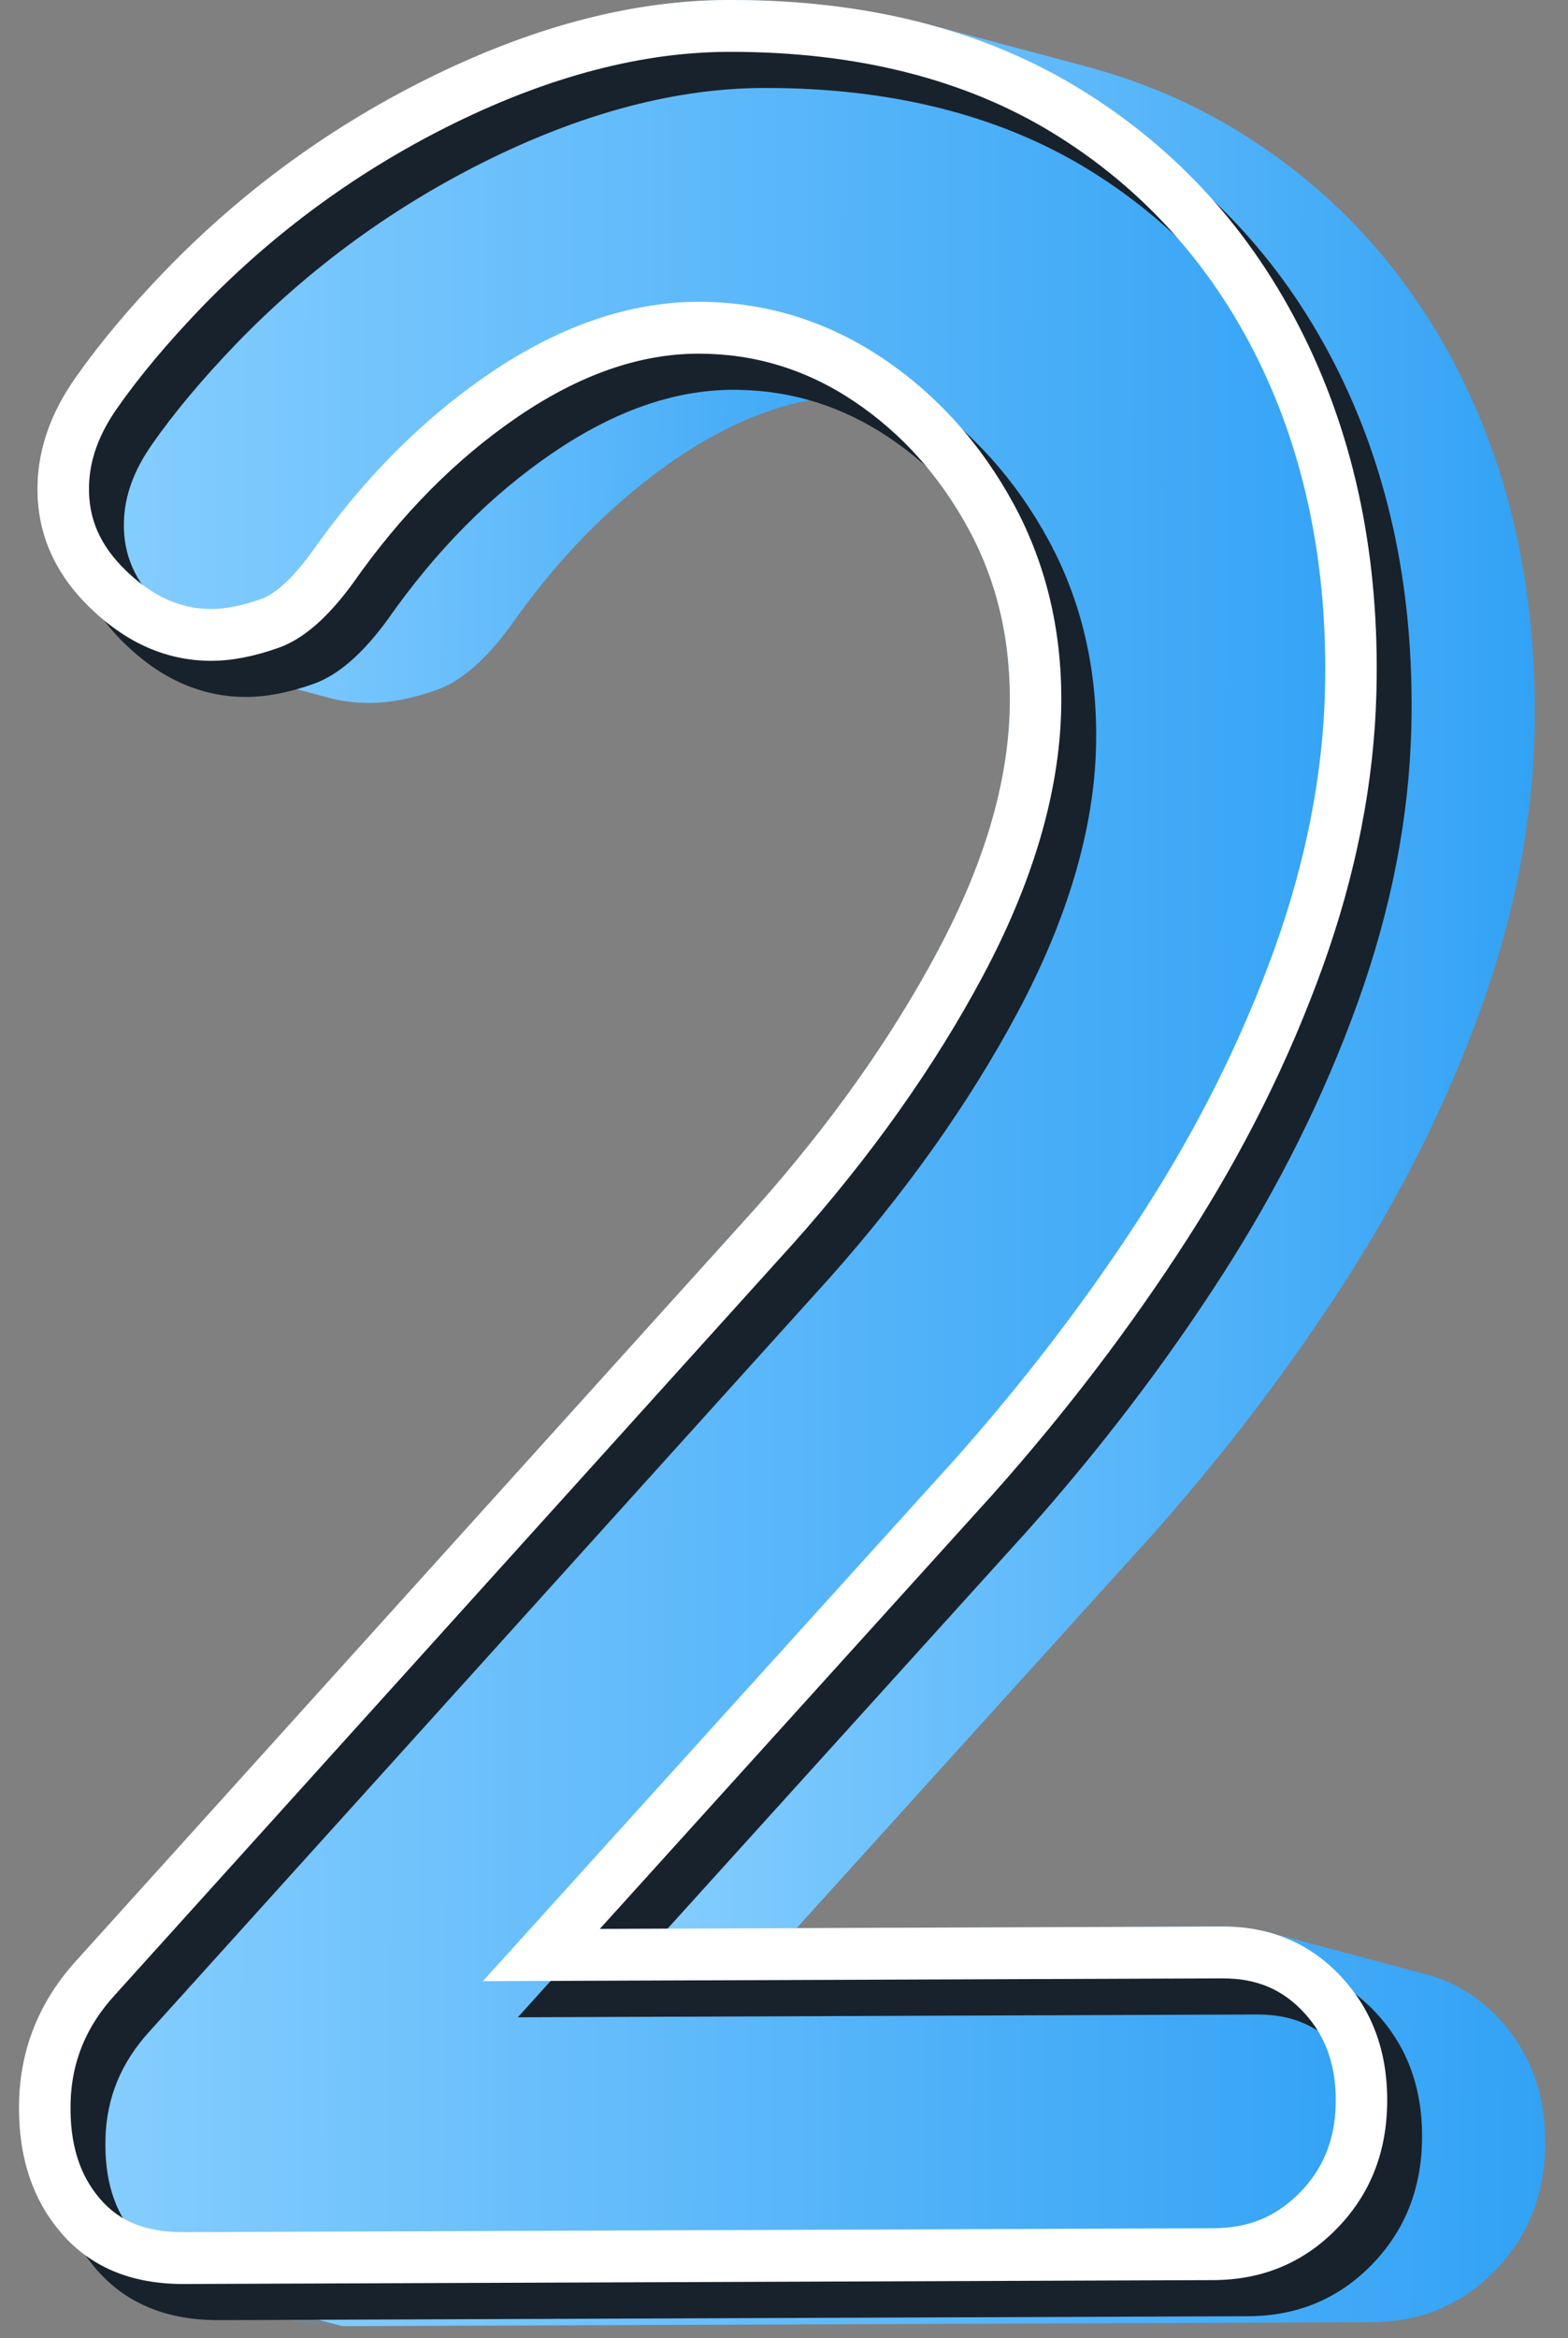
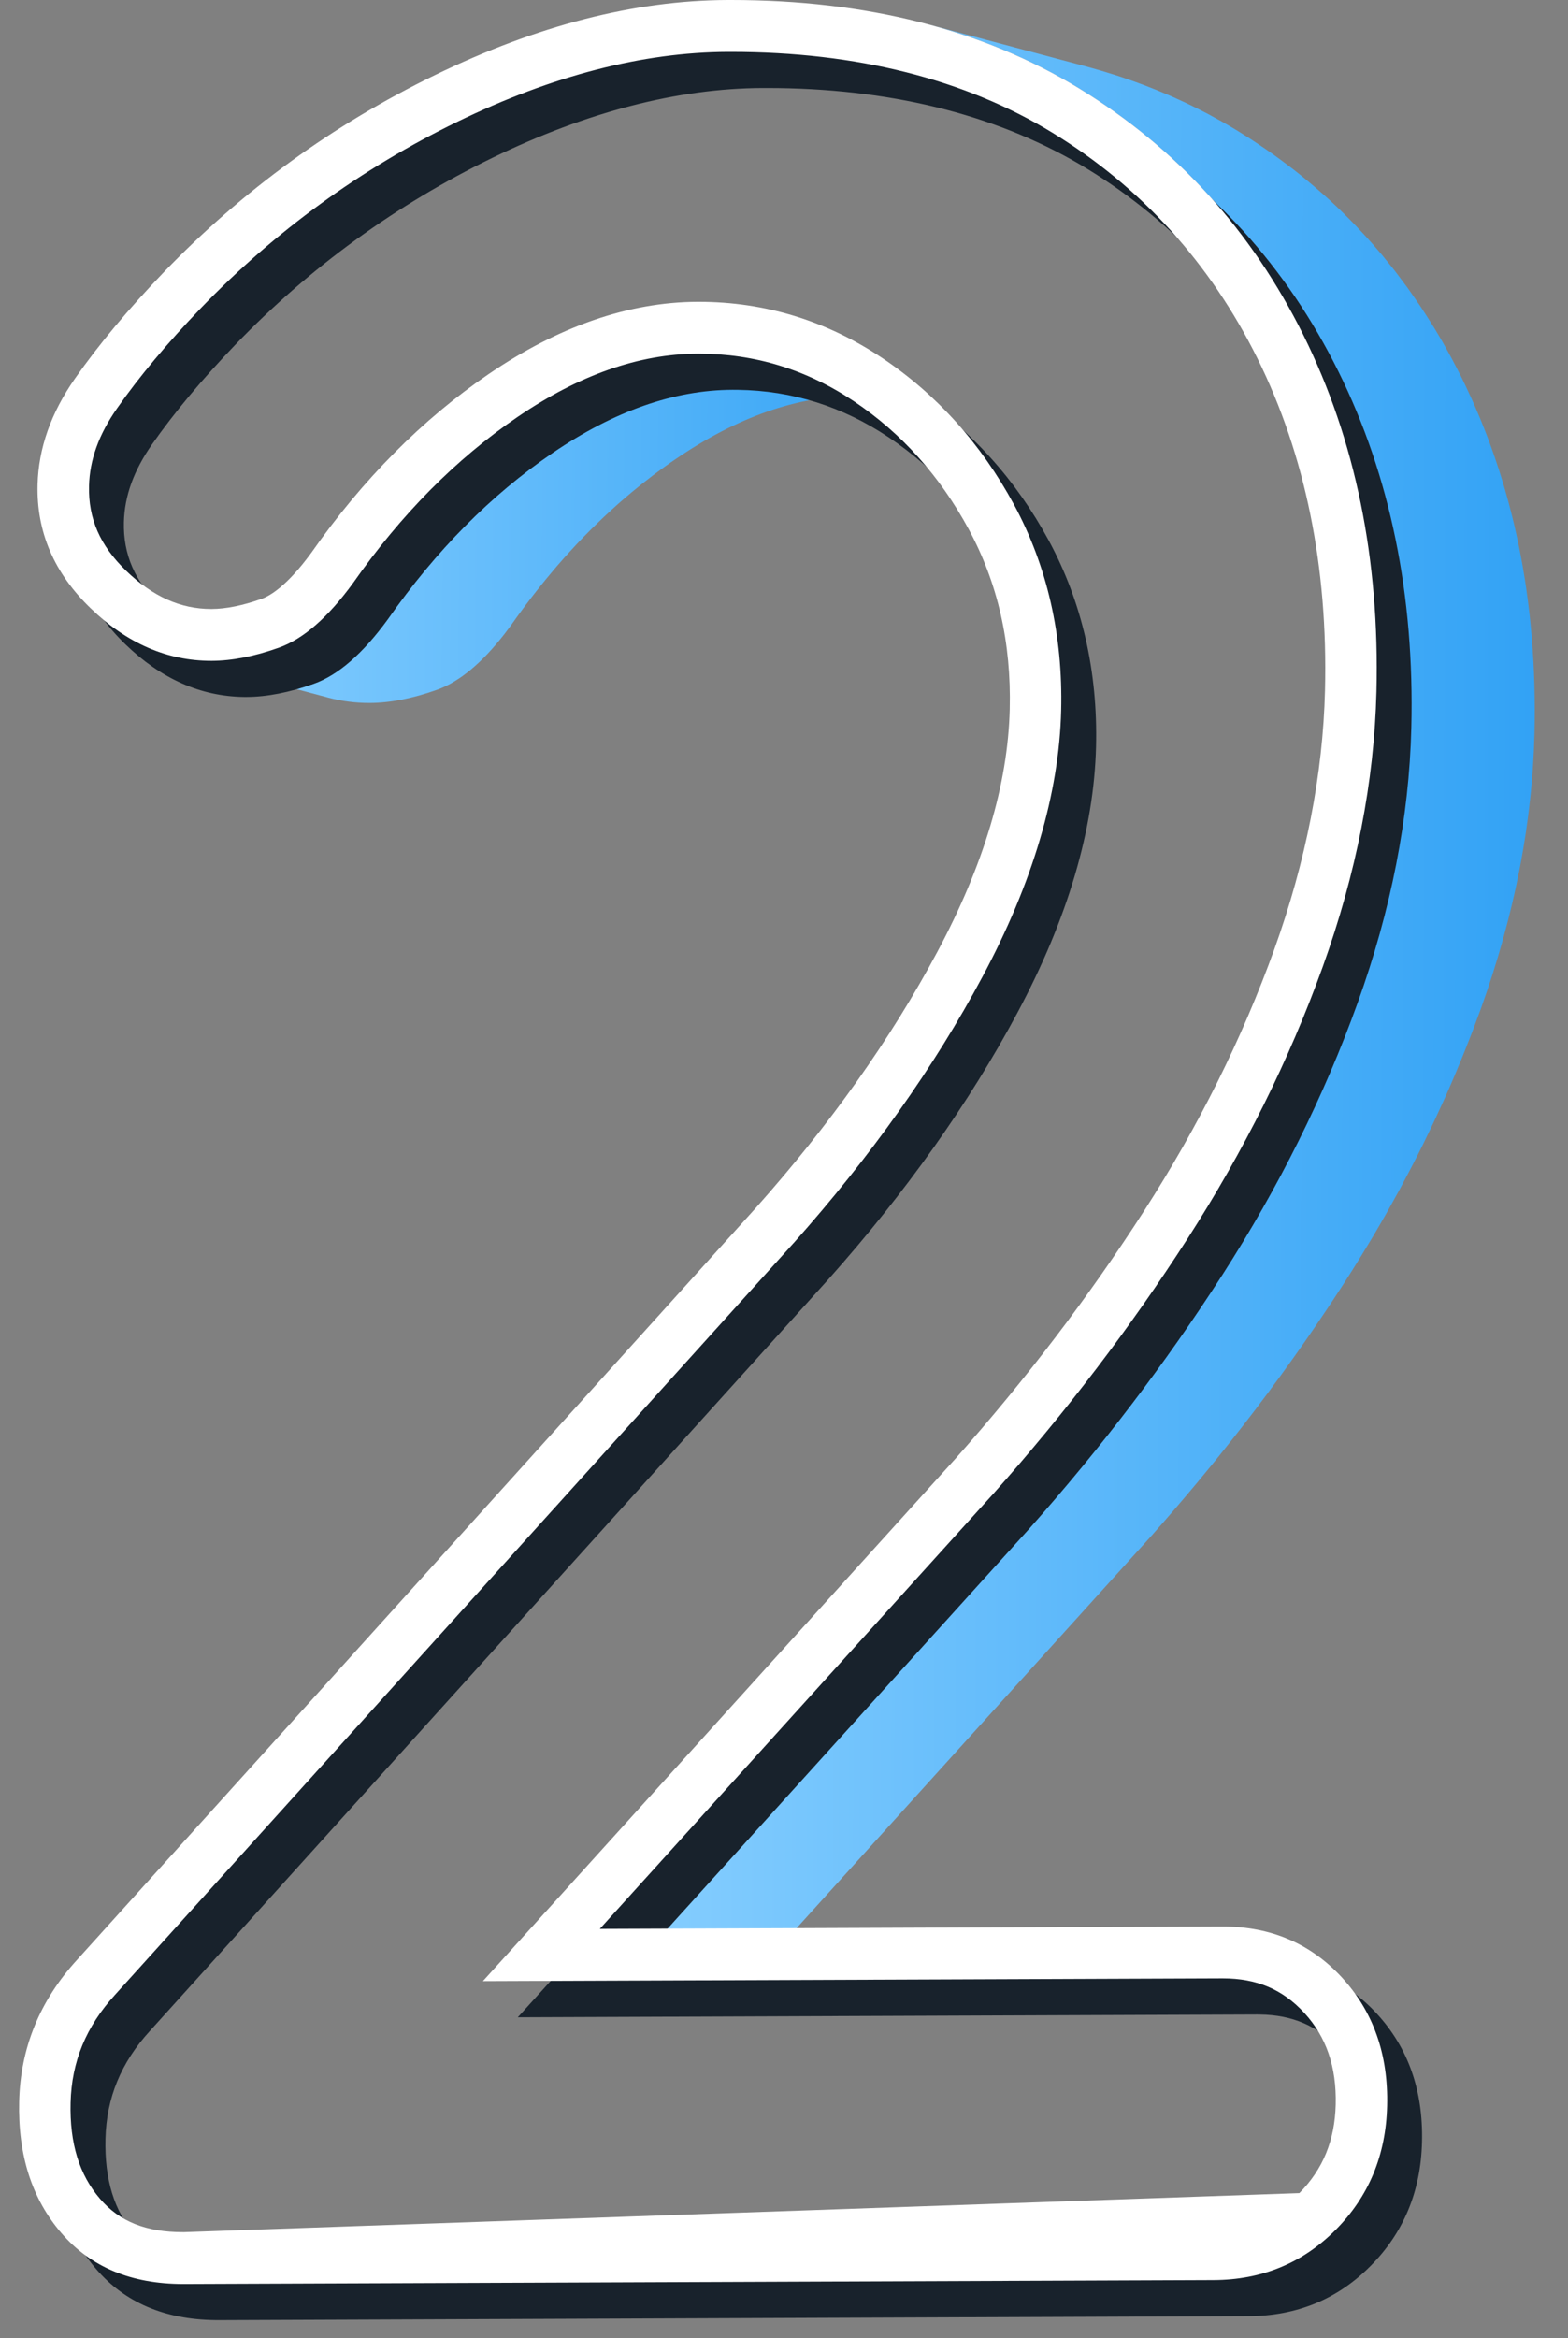
<svg xmlns="http://www.w3.org/2000/svg" width="53" height="79" viewBox="0 0 53 79" fill="none">
  <rect x="0" y="0" width="53" height="79" fill="#808080" stroke="none" />
  <mask id="mask0_10766_93418" style="mask-type:luminance" maskUnits="userSpaceOnUse" x="4" y="76" width="8" height="3">
    <path d="M9.846 78.385L4.504 76.96C5.03 77.101 5.604 77.169 6.225 77.167L11.566 78.591C10.945 78.593 10.371 78.525 9.846 78.385Z" fill="white" />
  </mask>
  <g mask="url(#mask0_10766_93418)">
-     <path d="M6.225 77.167L11.566 78.591C10.945 78.593 10.372 78.525 9.846 78.385L4.505 76.96C5.03 77.101 5.604 77.169 6.225 77.167Z" fill="url(#paint0_linear_10766_93418)" />
-   </g>
+     </g>
  <path d="M31.371 13.683L26.03 12.259C25.243 12.049 24.426 11.946 23.582 11.949C21.601 11.957 19.572 12.669 17.493 14.088C17.366 14.175 17.24 14.263 17.114 14.353C17.073 14.383 17.032 14.414 16.991 14.444C16.907 14.505 16.823 14.566 16.741 14.629C16.692 14.666 16.644 14.704 16.595 14.741C16.52 14.798 16.446 14.855 16.372 14.914C16.321 14.955 16.27 14.997 16.218 15.039C16.161 15.085 16.103 15.131 16.046 15.178C16.036 15.187 16.026 15.195 16.016 15.204C15.871 15.324 15.727 15.447 15.585 15.573C15.556 15.598 15.527 15.624 15.499 15.65C15.384 15.752 15.27 15.856 15.156 15.961C15.111 16.003 15.067 16.046 15.022 16.088C14.92 16.185 14.818 16.283 14.717 16.383C14.677 16.422 14.637 16.462 14.597 16.502C14.46 16.639 14.324 16.778 14.189 16.921C14.188 16.922 14.186 16.924 14.184 16.926C14.163 16.948 14.142 16.971 14.122 16.994C14.023 17.099 13.925 17.204 13.828 17.312C13.786 17.359 13.744 17.407 13.702 17.455C13.625 17.541 13.548 17.628 13.472 17.716C13.425 17.771 13.379 17.826 13.333 17.881C13.262 17.965 13.191 18.049 13.121 18.134C13.074 18.192 13.026 18.251 12.979 18.309C12.911 18.394 12.843 18.479 12.775 18.565C12.751 18.597 12.725 18.628 12.7 18.66C12.68 18.686 12.66 18.713 12.64 18.739C12.557 18.847 12.474 18.956 12.392 19.066C12.355 19.116 12.318 19.166 12.281 19.216C12.163 19.376 12.047 19.537 11.932 19.701C11.867 19.791 11.802 19.876 11.737 19.96C11.711 19.994 11.684 20.028 11.658 20.061C11.636 20.088 11.615 20.116 11.593 20.143C11.563 20.18 11.533 20.216 11.503 20.253C11.482 20.277 11.462 20.302 11.441 20.327C11.409 20.365 11.377 20.401 11.345 20.438C11.326 20.459 11.308 20.481 11.29 20.501C11.249 20.546 11.21 20.59 11.169 20.632C11.159 20.643 11.149 20.655 11.139 20.666C11.088 20.719 11.038 20.771 10.988 20.821C10.974 20.835 10.959 20.849 10.945 20.863C10.909 20.898 10.874 20.933 10.838 20.966C10.819 20.984 10.8 21.001 10.781 21.018C10.749 21.047 10.719 21.075 10.688 21.102C10.667 21.12 10.646 21.138 10.626 21.155C10.597 21.18 10.567 21.205 10.538 21.229C10.516 21.247 10.494 21.264 10.473 21.281C10.444 21.304 10.416 21.326 10.387 21.347C10.365 21.364 10.343 21.38 10.321 21.396C10.293 21.417 10.265 21.437 10.236 21.457C10.214 21.472 10.193 21.487 10.171 21.501C10.142 21.52 10.114 21.539 10.085 21.556C10.064 21.57 10.042 21.584 10.021 21.596C9.992 21.614 9.963 21.631 9.934 21.647C9.913 21.659 9.892 21.671 9.871 21.682C9.841 21.699 9.811 21.714 9.781 21.729C9.761 21.739 9.742 21.749 9.722 21.759C9.689 21.775 9.656 21.789 9.622 21.804C9.606 21.811 9.589 21.819 9.573 21.826C9.523 21.846 9.474 21.866 9.425 21.883C8.599 22.177 7.842 22.324 7.161 22.326C6.68 22.328 6.213 22.268 5.76 22.148L11.101 23.572C11.555 23.692 12.022 23.752 12.502 23.75C13.183 23.748 13.94 23.601 14.766 23.307C14.815 23.29 14.865 23.27 14.914 23.25C14.931 23.243 14.947 23.235 14.964 23.228C14.997 23.213 15.03 23.199 15.063 23.183C15.083 23.173 15.102 23.163 15.122 23.153C15.152 23.138 15.182 23.123 15.213 23.107C15.233 23.095 15.254 23.083 15.275 23.071C15.304 23.055 15.333 23.038 15.362 23.021C15.383 23.008 15.405 22.994 15.427 22.98C15.455 22.962 15.484 22.944 15.512 22.925C15.534 22.911 15.556 22.896 15.578 22.881C15.606 22.861 15.634 22.841 15.663 22.82C15.684 22.804 15.706 22.788 15.728 22.771C15.757 22.75 15.786 22.728 15.814 22.705C15.836 22.688 15.857 22.671 15.879 22.653C15.889 22.645 15.898 22.638 15.908 22.63C15.928 22.614 15.948 22.596 15.967 22.579C15.988 22.562 16.009 22.544 16.029 22.526C16.06 22.499 16.091 22.471 16.122 22.442C16.141 22.425 16.16 22.408 16.179 22.39C16.215 22.356 16.251 22.321 16.288 22.285C16.301 22.272 16.315 22.259 16.329 22.245C16.378 22.196 16.428 22.145 16.477 22.093C16.478 22.092 16.479 22.091 16.48 22.09C16.491 22.078 16.502 22.066 16.513 22.054C16.552 22.012 16.592 21.969 16.631 21.925C16.649 21.904 16.668 21.883 16.686 21.862C16.718 21.825 16.75 21.789 16.783 21.75C16.803 21.726 16.824 21.701 16.845 21.676C16.875 21.64 16.905 21.604 16.935 21.566C16.956 21.54 16.978 21.512 17 21.485C17.018 21.461 17.037 21.438 17.056 21.414C17.064 21.404 17.071 21.394 17.079 21.384C17.143 21.3 17.208 21.214 17.273 21.125C17.388 20.961 17.505 20.799 17.622 20.64C17.659 20.589 17.697 20.54 17.734 20.489C17.816 20.38 17.898 20.271 17.981 20.163C18.027 20.104 18.072 20.046 18.118 19.988C18.185 19.902 18.252 19.818 18.32 19.734C18.368 19.674 18.415 19.615 18.464 19.557C18.533 19.472 18.603 19.389 18.674 19.305C18.72 19.25 18.767 19.194 18.814 19.139C18.89 19.051 18.967 18.965 19.043 18.878C19.086 18.831 19.128 18.782 19.17 18.735C19.267 18.628 19.364 18.523 19.462 18.418C19.485 18.393 19.508 18.368 19.531 18.344C19.666 18.201 19.802 18.062 19.939 17.925C19.979 17.885 20.019 17.846 20.059 17.806C20.16 17.707 20.261 17.609 20.363 17.512C20.408 17.469 20.453 17.427 20.498 17.385C20.611 17.279 20.726 17.176 20.84 17.073C20.869 17.048 20.897 17.022 20.926 16.996C21.069 16.871 21.213 16.748 21.358 16.627C21.425 16.572 21.492 16.517 21.56 16.462C21.611 16.421 21.662 16.378 21.714 16.337C21.788 16.279 21.862 16.222 21.937 16.165C21.985 16.127 22.034 16.089 22.082 16.052C22.166 15.989 22.25 15.928 22.334 15.866C22.375 15.837 22.415 15.806 22.456 15.777C22.581 15.687 22.707 15.598 22.835 15.512C24.914 14.092 26.942 13.38 28.923 13.372C29.346 13.371 29.761 13.396 30.169 13.447C30.577 13.5 30.978 13.578 31.371 13.683L31.371 13.683L31.371 13.683Z" fill="url(#paint1_linear_10766_93418)" />
  <path d="M51.519 28.478C51.537 28.367 51.555 28.256 51.572 28.145C51.585 28.056 51.597 27.967 51.61 27.878C51.625 27.768 51.64 27.659 51.654 27.55C51.666 27.46 51.676 27.37 51.687 27.281C51.7 27.173 51.712 27.064 51.723 26.956C51.727 26.917 51.733 26.878 51.737 26.839C51.743 26.777 51.748 26.714 51.754 26.652C51.761 26.577 51.768 26.502 51.775 26.426C51.784 26.315 51.793 26.204 51.801 26.093C51.806 26.022 51.812 25.951 51.816 25.881C51.824 25.758 51.831 25.637 51.837 25.515C51.84 25.455 51.844 25.396 51.847 25.336C51.855 25.155 51.861 24.975 51.866 24.794C51.873 24.515 51.876 24.238 51.876 23.962C51.876 23.962 51.876 23.961 51.876 23.96C51.876 23.957 51.876 23.954 51.876 23.951C51.875 23.707 51.871 23.465 51.865 23.224C51.864 23.17 51.862 23.116 51.861 23.061C51.853 22.823 51.844 22.586 51.831 22.351C51.829 22.315 51.826 22.279 51.824 22.243C51.812 22.03 51.797 21.818 51.78 21.607C51.776 21.561 51.773 21.515 51.769 21.469C51.749 21.238 51.727 21.009 51.702 20.781C51.696 20.733 51.691 20.685 51.685 20.637C51.66 20.426 51.634 20.216 51.605 20.008C51.601 19.98 51.597 19.952 51.593 19.924C51.592 19.912 51.59 19.9 51.589 19.889C51.558 19.674 51.523 19.462 51.487 19.25C51.479 19.2 51.47 19.151 51.462 19.102C51.422 18.879 51.381 18.657 51.336 18.436C51.331 18.412 51.325 18.388 51.32 18.363C51.278 18.158 51.232 17.953 51.185 17.75C51.175 17.708 51.166 17.667 51.156 17.625C51.105 17.411 51.05 17.198 50.993 16.986C50.982 16.942 50.97 16.899 50.958 16.856C50.901 16.65 50.843 16.446 50.781 16.243C50.777 16.228 50.773 16.214 50.768 16.2C50.703 15.987 50.635 15.777 50.564 15.568C50.549 15.523 50.534 15.477 50.518 15.432C50.447 15.227 50.374 15.022 50.298 14.819C50.287 14.789 50.275 14.759 50.264 14.73C50.192 14.542 50.118 14.356 50.042 14.171C50.028 14.136 50.014 14.101 49.999 14.067C49.916 13.868 49.83 13.671 49.742 13.475C49.723 13.433 49.703 13.391 49.684 13.349C49.592 13.148 49.498 12.948 49.4 12.75C49.302 12.554 49.202 12.36 49.099 12.168C49.075 12.123 49.051 12.078 49.027 12.034C48.925 11.845 48.821 11.658 48.714 11.474C48.702 11.453 48.689 11.433 48.677 11.412C48.615 11.306 48.553 11.2 48.489 11.096C48.465 11.056 48.439 11.017 48.414 10.977C48.34 10.857 48.264 10.737 48.187 10.619C48.128 10.527 48.069 10.436 48.008 10.345C47.928 10.226 47.847 10.108 47.764 9.991C47.704 9.905 47.645 9.818 47.583 9.733C47.496 9.613 47.407 9.494 47.317 9.376C47.258 9.298 47.199 9.218 47.139 9.141C47.039 9.013 46.936 8.888 46.834 8.763C46.787 8.706 46.742 8.647 46.695 8.591C46.687 8.582 46.679 8.573 46.671 8.564C46.642 8.529 46.612 8.496 46.583 8.461C46.473 8.332 46.361 8.205 46.248 8.079C46.201 8.027 46.154 7.976 46.107 7.924C46.005 7.813 45.901 7.704 45.797 7.595C45.75 7.547 45.703 7.498 45.656 7.45C45.522 7.314 45.387 7.18 45.249 7.048C45.233 7.032 45.217 7.016 45.201 7.001C45.198 6.998 45.195 6.995 45.192 6.992C45.045 6.852 44.895 6.715 44.743 6.58C44.703 6.544 44.662 6.509 44.622 6.474C44.484 6.353 44.345 6.233 44.203 6.116C44.181 6.097 44.16 6.079 44.138 6.061C44.006 5.952 43.873 5.846 43.739 5.74C43.708 5.717 43.677 5.694 43.647 5.67C43.609 5.641 43.571 5.613 43.534 5.584C43.376 5.464 43.217 5.347 43.056 5.231C43.044 5.222 43.031 5.213 43.019 5.204C42.848 5.083 42.674 4.964 42.498 4.847C42.457 4.82 42.416 4.792 42.374 4.765C42.331 4.737 42.288 4.707 42.244 4.679C42.107 4.591 41.968 4.504 41.829 4.418C41.648 4.308 41.464 4.201 41.279 4.096C41.22 4.063 41.16 4.031 41.1 3.998C41.011 3.949 40.922 3.899 40.832 3.851C40.782 3.824 40.731 3.799 40.681 3.773C40.647 3.756 40.614 3.738 40.58 3.721C40.402 3.63 40.222 3.542 40.04 3.456C40.009 3.442 39.977 3.427 39.946 3.413C39.76 3.326 39.572 3.242 39.382 3.161C39.379 3.16 39.376 3.159 39.373 3.157C39.365 3.154 39.357 3.151 39.349 3.148C39.162 3.069 38.973 2.993 38.782 2.919C38.747 2.906 38.711 2.892 38.675 2.878C38.485 2.806 38.292 2.736 38.099 2.669C38.06 2.656 38.022 2.643 37.983 2.63C37.918 2.608 37.853 2.586 37.788 2.564C37.696 2.534 37.602 2.507 37.51 2.478C37.444 2.457 37.38 2.436 37.314 2.417C37.104 2.354 36.893 2.293 36.679 2.236L31.337 0.812C31.551 0.869 31.762 0.93 31.972 0.993C32.038 1.012 32.103 1.033 32.169 1.054C32.327 1.103 32.485 1.153 32.642 1.206C32.68 1.219 32.719 1.232 32.757 1.245C32.951 1.312 33.143 1.382 33.334 1.454C33.37 1.467 33.405 1.482 33.441 1.495C33.631 1.569 33.82 1.644 34.007 1.723C34.015 1.727 34.023 1.73 34.031 1.733C34.225 1.815 34.415 1.901 34.605 1.989C34.636 2.003 34.668 2.018 34.699 2.032C34.881 2.118 35.061 2.206 35.239 2.297C35.273 2.314 35.306 2.332 35.34 2.349C35.481 2.422 35.62 2.498 35.759 2.574C35.818 2.607 35.878 2.639 35.938 2.672C36.123 2.777 36.306 2.884 36.487 2.994C36.672 3.107 36.853 3.224 37.033 3.342C37.074 3.369 37.115 3.396 37.156 3.423C37.332 3.54 37.506 3.659 37.678 3.781C37.69 3.789 37.702 3.798 37.714 3.807C37.876 3.922 38.035 4.041 38.192 4.16C38.23 4.189 38.268 4.217 38.305 4.246C38.471 4.374 38.635 4.504 38.797 4.637C38.818 4.655 38.84 4.673 38.861 4.691C39.003 4.809 39.143 4.929 39.281 5.05C39.321 5.085 39.361 5.12 39.401 5.156C39.556 5.294 39.709 5.434 39.859 5.577C39.875 5.592 39.891 5.608 39.907 5.624C40.045 5.756 40.181 5.89 40.315 6.026C40.362 6.074 40.408 6.123 40.455 6.172C40.56 6.28 40.663 6.39 40.765 6.501C40.812 6.552 40.86 6.604 40.907 6.656C41.02 6.781 41.131 6.909 41.241 7.037C41.271 7.072 41.301 7.105 41.33 7.14C41.385 7.205 41.438 7.273 41.492 7.339C41.595 7.464 41.698 7.589 41.797 7.717C41.858 7.795 41.916 7.874 41.976 7.953C42.065 8.071 42.155 8.189 42.242 8.309C42.303 8.394 42.363 8.481 42.423 8.567C42.505 8.685 42.587 8.802 42.667 8.922C42.727 9.012 42.786 9.103 42.845 9.195C42.922 9.314 42.998 9.433 43.073 9.554C43.162 9.697 43.25 9.842 43.336 9.988C43.348 10.009 43.36 10.03 43.373 10.05C43.479 10.235 43.584 10.422 43.686 10.61C43.71 10.655 43.734 10.699 43.758 10.744C43.86 10.936 43.961 11.13 44.059 11.327C44.157 11.524 44.251 11.724 44.343 11.925C44.362 11.967 44.382 12.009 44.401 12.051C44.489 12.247 44.575 12.444 44.658 12.643C44.673 12.678 44.686 12.712 44.701 12.747C44.777 12.932 44.851 13.118 44.922 13.306C44.934 13.335 44.945 13.365 44.957 13.395C45.033 13.598 45.106 13.803 45.177 14.009C45.193 14.054 45.208 14.099 45.223 14.144C45.294 14.353 45.362 14.563 45.427 14.775C45.431 14.79 45.435 14.805 45.44 14.819C45.502 15.022 45.56 15.226 45.617 15.432C45.628 15.475 45.641 15.518 45.652 15.562C45.709 15.774 45.763 15.987 45.814 16.201C45.824 16.243 45.834 16.285 45.844 16.327C45.891 16.53 45.937 16.734 45.979 16.94C45.984 16.964 45.99 16.988 45.995 17.012C46.039 17.233 46.081 17.455 46.12 17.678C46.129 17.727 46.137 17.776 46.146 17.825C46.184 18.049 46.22 18.273 46.252 18.5C46.256 18.528 46.26 18.556 46.264 18.584C46.293 18.793 46.319 19.002 46.344 19.213C46.349 19.261 46.355 19.309 46.361 19.357C46.386 19.585 46.408 19.814 46.428 20.045C46.432 20.091 46.435 20.137 46.439 20.183C46.456 20.394 46.471 20.606 46.483 20.819C46.485 20.855 46.488 20.891 46.49 20.927C46.503 21.162 46.512 21.399 46.52 21.637C46.521 21.692 46.523 21.746 46.524 21.8C46.53 22.041 46.534 22.283 46.535 22.527C46.535 22.53 46.535 22.533 46.535 22.536C46.535 22.812 46.532 23.09 46.525 23.37C46.521 23.551 46.514 23.732 46.506 23.913C46.503 23.972 46.499 24.031 46.496 24.091C46.49 24.213 46.483 24.335 46.475 24.457C46.471 24.527 46.465 24.598 46.46 24.669C46.452 24.78 46.443 24.891 46.434 25.003C46.427 25.078 46.42 25.153 46.413 25.228C46.403 25.329 46.393 25.431 46.382 25.532C46.371 25.64 46.358 25.749 46.346 25.857C46.335 25.947 46.325 26.036 46.313 26.126C46.299 26.235 46.284 26.345 46.269 26.454C46.256 26.543 46.244 26.632 46.23 26.721C46.214 26.832 46.196 26.943 46.178 27.054C46.164 27.142 46.15 27.23 46.135 27.318C46.115 27.431 46.094 27.545 46.073 27.658C46.057 27.744 46.042 27.83 46.026 27.917C46.006 28.02 45.984 28.123 45.963 28.226C45.944 28.319 45.926 28.411 45.906 28.504C45.884 28.608 45.86 28.712 45.836 28.816C45.816 28.908 45.795 29 45.774 29.092C45.749 29.197 45.723 29.302 45.697 29.408C45.674 29.499 45.652 29.59 45.629 29.682C45.602 29.788 45.572 29.895 45.544 30.002C45.52 30.092 45.496 30.182 45.471 30.273C45.44 30.386 45.406 30.5 45.373 30.614C45.349 30.699 45.325 30.784 45.3 30.869C45.264 30.988 45.227 31.107 45.19 31.227C45.165 31.306 45.142 31.386 45.116 31.465C45.074 31.599 45.029 31.734 44.984 31.868C44.962 31.933 44.942 31.998 44.92 32.063C44.852 32.263 44.782 32.463 44.711 32.663C44.703 32.682 44.696 32.702 44.689 32.721C44.612 32.933 44.534 33.144 44.454 33.355C44.426 33.427 44.398 33.498 44.371 33.571C44.309 33.73 44.246 33.89 44.182 34.05C44.152 34.126 44.122 34.202 44.091 34.278C44.021 34.45 43.95 34.621 43.877 34.793C43.854 34.848 43.831 34.904 43.807 34.96C43.711 35.185 43.614 35.409 43.514 35.633C43.493 35.679 43.472 35.725 43.451 35.771C43.366 35.96 43.279 36.149 43.191 36.337C43.158 36.409 43.124 36.48 43.09 36.552C43.006 36.73 42.92 36.908 42.833 37.085C42.805 37.143 42.777 37.2 42.749 37.257C42.635 37.487 42.519 37.716 42.401 37.944C42.377 37.992 42.351 38.04 42.326 38.087C42.23 38.271 42.133 38.455 42.034 38.639C41.997 38.708 41.959 38.778 41.921 38.847C41.817 39.039 41.711 39.23 41.604 39.42C41.578 39.467 41.552 39.513 41.526 39.559C41.395 39.791 41.261 40.022 41.124 40.252C41.09 40.31 41.056 40.367 41.021 40.425C40.914 40.605 40.804 40.786 40.694 40.966C40.654 41.032 40.613 41.098 40.572 41.163C40.429 41.394 40.285 41.625 40.137 41.854C40.058 41.977 39.978 42.099 39.898 42.221C39.828 42.328 39.758 42.435 39.688 42.542C39.63 42.629 39.573 42.716 39.515 42.802C39.444 42.908 39.373 43.014 39.301 43.12C39.243 43.206 39.185 43.292 39.126 43.378C39.053 43.484 38.981 43.59 38.908 43.696C38.849 43.781 38.789 43.867 38.73 43.952C38.656 44.058 38.581 44.164 38.506 44.27C38.447 44.354 38.388 44.438 38.328 44.522C38.251 44.63 38.173 44.738 38.095 44.845C38.036 44.926 37.978 45.007 37.919 45.088C37.837 45.2 37.755 45.312 37.672 45.424C37.616 45.5 37.56 45.576 37.504 45.652C37.413 45.774 37.321 45.895 37.229 46.017C37.18 46.082 37.131 46.147 37.082 46.213C36.955 46.379 36.828 46.544 36.7 46.709C36.684 46.729 36.669 46.749 36.653 46.77C36.432 47.055 36.207 47.338 35.98 47.621C35.946 47.663 35.913 47.705 35.879 47.747C35.662 48.017 35.442 48.286 35.22 48.553C35.178 48.604 35.136 48.654 35.094 48.704C34.871 48.971 34.646 49.238 34.417 49.504C34.383 49.544 34.348 49.584 34.313 49.625C34.072 49.904 33.83 50.182 33.584 50.458L20.274 65.169L25.615 66.593L38.925 51.883C39.171 51.606 39.413 51.328 39.654 51.049C39.689 51.009 39.724 50.968 39.758 50.928C39.987 50.662 40.212 50.395 40.436 50.128C40.477 50.078 40.519 50.028 40.56 49.978C40.783 49.71 41.003 49.441 41.22 49.172C41.254 49.13 41.288 49.087 41.321 49.045C41.548 48.763 41.773 48.479 41.994 48.194C41.995 48.193 41.995 48.193 41.996 48.192C42.011 48.172 42.026 48.153 42.041 48.133C42.169 47.968 42.297 47.803 42.423 47.637C42.472 47.572 42.52 47.507 42.569 47.442C42.662 47.32 42.754 47.198 42.845 47.076C42.901 47 42.956 46.925 43.012 46.849C43.095 46.737 43.178 46.625 43.261 46.512C43.319 46.432 43.377 46.351 43.435 46.27C43.514 46.162 43.592 46.054 43.669 45.945C43.729 45.862 43.787 45.779 43.846 45.696C43.922 45.589 43.997 45.482 44.072 45.375C44.131 45.29 44.189 45.206 44.248 45.121C44.322 45.015 44.395 44.908 44.468 44.801C44.526 44.716 44.584 44.631 44.641 44.546C44.714 44.439 44.785 44.332 44.857 44.225C44.914 44.139 44.971 44.053 45.029 43.967C45.099 43.86 45.17 43.752 45.24 43.645C45.274 43.592 45.31 43.539 45.344 43.486C45.389 43.416 45.434 43.347 45.478 43.278C45.626 43.049 45.77 42.818 45.913 42.587C45.954 42.522 45.995 42.456 46.035 42.39C46.146 42.21 46.255 42.029 46.363 41.849C46.397 41.791 46.432 41.734 46.466 41.676C46.602 41.445 46.736 41.214 46.867 40.983C46.893 40.937 46.919 40.891 46.944 40.845C47.052 40.654 47.158 40.463 47.263 40.271C47.282 40.236 47.302 40.201 47.321 40.165C47.34 40.131 47.357 40.097 47.375 40.063C47.474 39.88 47.572 39.695 47.667 39.511C47.692 39.464 47.718 39.416 47.742 39.368C47.86 39.14 47.976 38.911 48.09 38.681C48.118 38.624 48.146 38.566 48.174 38.509C48.261 38.332 48.347 38.154 48.431 37.976C48.465 37.904 48.499 37.833 48.532 37.761C48.62 37.573 48.707 37.384 48.792 37.195C48.808 37.159 48.825 37.124 48.841 37.088C48.846 37.078 48.85 37.067 48.855 37.057C48.955 36.833 49.053 36.609 49.148 36.384C49.172 36.328 49.195 36.273 49.218 36.217C49.291 36.045 49.362 35.874 49.432 35.702C49.463 35.626 49.493 35.55 49.523 35.474C49.587 35.314 49.65 35.154 49.712 34.994C49.74 34.922 49.768 34.851 49.795 34.779C49.875 34.568 49.954 34.356 50.031 34.144C50.036 34.13 50.041 34.115 50.047 34.101C50.048 34.096 50.05 34.092 50.052 34.087C50.124 33.887 50.193 33.687 50.261 33.488C50.284 33.421 50.305 33.354 50.327 33.287C50.371 33.154 50.416 33.022 50.458 32.889C50.483 32.81 50.507 32.73 50.531 32.651C50.569 32.531 50.606 32.412 50.642 32.292C50.667 32.208 50.69 32.123 50.715 32.038C50.748 31.924 50.781 31.81 50.813 31.697C50.816 31.685 50.819 31.674 50.822 31.662C50.844 31.584 50.864 31.505 50.885 31.426C50.914 31.319 50.943 31.212 50.97 31.106C50.994 31.014 51.016 30.923 51.038 30.832C51.064 30.727 51.09 30.621 51.115 30.516C51.137 30.424 51.157 30.332 51.178 30.24C51.201 30.136 51.225 30.032 51.247 29.928C51.267 29.835 51.285 29.743 51.304 29.651C51.325 29.547 51.347 29.444 51.367 29.34C51.371 29.322 51.375 29.303 51.378 29.284C51.391 29.217 51.402 29.15 51.415 29.082C51.436 28.969 51.457 28.855 51.476 28.741C51.491 28.654 51.505 28.566 51.519 28.478Z" fill="url(#paint2_linear_10766_93418)" />
-   <path d="M52.173 73.294C52.178 73.248 52.185 73.202 52.19 73.156C52.191 73.146 52.192 73.137 52.193 73.127C52.198 73.073 52.202 73.018 52.206 72.964C52.209 72.932 52.212 72.9 52.214 72.867C52.221 72.77 52.225 72.671 52.228 72.572C52.229 72.501 52.23 72.431 52.23 72.361C52.23 72.34 52.229 72.319 52.229 72.297C52.229 72.261 52.228 72.225 52.227 72.189C52.225 72.125 52.223 72.061 52.22 71.998C52.218 71.963 52.217 71.928 52.214 71.894C52.21 71.825 52.205 71.757 52.198 71.69C52.196 71.662 52.194 71.635 52.191 71.608C52.182 71.516 52.171 71.426 52.158 71.337C52.158 71.335 52.157 71.332 52.157 71.33C52.148 71.272 52.138 71.216 52.128 71.159C52.121 71.117 52.114 71.075 52.106 71.033C52.095 70.973 52.081 70.913 52.068 70.854C52.059 70.817 52.052 70.779 52.043 70.743C52.026 70.672 52.006 70.602 51.986 70.532C51.979 70.508 51.974 70.484 51.967 70.46C51.939 70.367 51.909 70.275 51.877 70.183C51.869 70.162 51.861 70.142 51.853 70.121C51.828 70.052 51.802 69.982 51.774 69.914C51.761 69.881 51.745 69.849 51.731 69.816C51.707 69.761 51.684 69.706 51.658 69.652C51.641 69.616 51.623 69.581 51.605 69.546C51.58 69.496 51.556 69.446 51.529 69.397C51.51 69.36 51.488 69.324 51.467 69.288C51.441 69.241 51.415 69.194 51.387 69.148C51.386 69.146 51.385 69.143 51.383 69.141C51.34 69.071 51.296 69.002 51.25 68.933C51.236 68.914 51.223 68.895 51.209 68.875C51.173 68.822 51.136 68.77 51.097 68.718C51.081 68.697 51.065 68.675 51.049 68.654C51.004 68.595 50.959 68.537 50.911 68.48C50.903 68.47 50.895 68.459 50.886 68.449C50.884 68.447 50.882 68.444 50.88 68.441C50.821 68.371 50.761 68.303 50.699 68.235C50.61 68.139 50.52 68.048 50.428 67.96C50.428 67.96 50.427 67.96 50.427 67.96C50.345 67.882 50.261 67.808 50.175 67.736C50.152 67.716 50.128 67.696 50.104 67.677C50.076 67.654 50.049 67.631 50.021 67.609C49.972 67.57 49.922 67.534 49.872 67.498C49.863 67.491 49.854 67.484 49.844 67.477C49.777 67.429 49.71 67.383 49.641 67.339C49.619 67.324 49.596 67.311 49.573 67.297C49.555 67.285 49.536 67.274 49.518 67.263C49.435 67.213 49.352 67.165 49.267 67.12C49.259 67.115 49.25 67.111 49.241 67.107C49.227 67.1 49.213 67.093 49.199 67.086C49.105 67.038 49.009 66.992 48.912 66.95C48.905 66.947 48.899 66.944 48.893 66.942C48.89 66.94 48.888 66.939 48.885 66.938C48.788 66.897 48.689 66.86 48.589 66.825C48.57 66.818 48.55 66.811 48.531 66.804C48.513 66.798 48.496 66.791 48.478 66.786C48.388 66.756 48.296 66.729 48.203 66.704L42.861 65.28C42.973 65.31 43.082 65.344 43.19 65.38C43.209 65.387 43.228 65.394 43.248 65.4C43.35 65.437 43.452 65.475 43.552 65.518C43.558 65.52 43.564 65.523 43.57 65.526C43.668 65.568 43.764 65.614 43.858 65.662C43.872 65.669 43.886 65.675 43.9 65.683C43.993 65.732 44.086 65.784 44.177 65.839C44.195 65.85 44.213 65.862 44.231 65.873C44.323 65.93 44.414 65.99 44.503 66.053C44.512 66.06 44.521 66.067 44.531 66.074C44.609 66.131 44.686 66.191 44.762 66.253C44.786 66.272 44.81 66.292 44.834 66.312C44.919 66.384 45.004 66.458 45.086 66.536C45.178 66.624 45.269 66.715 45.357 66.811C45.422 66.881 45.484 66.953 45.545 67.025C45.553 67.035 45.562 67.046 45.57 67.057C45.617 67.114 45.663 67.171 45.708 67.23C45.724 67.251 45.74 67.273 45.756 67.294C45.794 67.346 45.831 67.398 45.868 67.451C45.881 67.471 45.895 67.49 45.908 67.509C45.956 67.58 46.002 67.651 46.045 67.724C46.073 67.77 46.099 67.817 46.125 67.863C46.146 67.899 46.168 67.935 46.188 67.972C46.214 68.021 46.238 68.072 46.263 68.121C46.281 68.157 46.3 68.192 46.317 68.228C46.342 68.281 46.365 68.336 46.389 68.39C46.403 68.424 46.419 68.456 46.433 68.49C46.46 68.557 46.485 68.625 46.51 68.693C46.518 68.715 46.528 68.737 46.535 68.759C46.568 68.85 46.597 68.942 46.625 69.035C46.632 69.06 46.638 69.085 46.645 69.109C46.665 69.179 46.684 69.248 46.702 69.319C46.711 69.355 46.718 69.393 46.726 69.43C46.739 69.489 46.753 69.548 46.765 69.609C46.773 69.65 46.779 69.693 46.786 69.734C46.796 69.791 46.807 69.848 46.815 69.906C46.829 69.997 46.84 70.09 46.85 70.183C46.852 70.211 46.854 70.238 46.857 70.265C46.863 70.333 46.869 70.401 46.873 70.469C46.875 70.504 46.877 70.539 46.879 70.574C46.882 70.637 46.884 70.701 46.886 70.765C46.886 70.801 46.887 70.836 46.888 70.873C46.888 70.964 46.889 71.055 46.886 71.148C46.884 71.247 46.879 71.345 46.873 71.443C46.871 71.475 46.867 71.507 46.865 71.539C46.86 71.604 46.855 71.668 46.848 71.731C46.843 71.778 46.837 71.823 46.831 71.869C46.825 71.921 46.818 71.973 46.811 72.025C46.804 72.07 46.796 72.115 46.788 72.161C46.779 72.212 46.77 72.264 46.76 72.315C46.754 72.348 46.746 72.38 46.74 72.413C46.727 72.47 46.715 72.526 46.701 72.582C46.693 72.617 46.684 72.65 46.675 72.684C46.66 72.742 46.644 72.799 46.628 72.856C46.62 72.882 46.612 72.909 46.604 72.936C46.581 73.01 46.557 73.084 46.531 73.157C46.528 73.165 46.525 73.174 46.522 73.183C46.493 73.263 46.462 73.342 46.43 73.421C46.421 73.444 46.411 73.466 46.401 73.489C46.377 73.546 46.351 73.603 46.325 73.66C46.314 73.684 46.302 73.709 46.291 73.733C46.26 73.797 46.228 73.861 46.194 73.924C46.188 73.936 46.181 73.949 46.175 73.962C46.134 74.037 46.091 74.112 46.047 74.186C46.035 74.206 46.022 74.226 46.01 74.246C45.977 74.299 45.944 74.351 45.909 74.403C45.889 74.433 45.869 74.463 45.849 74.492C45.818 74.537 45.786 74.582 45.754 74.626C45.732 74.655 45.711 74.684 45.689 74.714C45.659 74.753 45.628 74.791 45.597 74.83C45.565 74.87 45.533 74.91 45.5 74.949C45.47 74.985 45.439 75.02 45.408 75.056C45.373 75.095 45.339 75.133 45.303 75.171C45.253 75.226 45.202 75.281 45.148 75.335C45.077 75.406 45.005 75.476 44.931 75.543C44.907 75.565 44.882 75.586 44.858 75.608C44.808 75.652 44.759 75.696 44.708 75.738C44.639 75.795 44.569 75.851 44.498 75.905C44.481 75.918 44.464 75.929 44.447 75.942C44.392 75.983 44.336 76.023 44.28 76.061C44.254 76.079 44.227 76.096 44.2 76.114C44.153 76.145 44.105 76.176 44.056 76.206C44.027 76.224 43.997 76.242 43.967 76.259C43.921 76.287 43.874 76.314 43.827 76.34C43.796 76.357 43.765 76.374 43.733 76.39C43.686 76.415 43.638 76.439 43.589 76.463C43.558 76.478 43.528 76.493 43.497 76.507C43.445 76.531 43.392 76.554 43.34 76.577C43.311 76.589 43.284 76.601 43.255 76.613C43.188 76.64 43.12 76.666 43.052 76.69C43.038 76.695 43.024 76.701 43.009 76.706C42.926 76.735 42.842 76.762 42.758 76.787C42.733 76.795 42.708 76.801 42.684 76.808C42.623 76.825 42.562 76.842 42.5 76.857C42.468 76.865 42.435 76.872 42.402 76.88C42.347 76.892 42.292 76.905 42.237 76.915C42.202 76.922 42.166 76.929 42.13 76.935C42.076 76.945 42.021 76.954 41.966 76.962C41.93 76.968 41.894 76.973 41.857 76.978C41.801 76.985 41.744 76.992 41.687 76.998C41.651 77.001 41.616 77.005 41.58 77.008C41.517 77.014 41.454 77.018 41.391 77.022C41.36 77.023 41.33 77.026 41.299 77.027C41.205 77.031 41.11 77.034 41.013 77.034L6.225 77.167L11.566 78.591L46.355 78.458C46.451 78.458 46.546 78.455 46.641 78.451C46.671 78.45 46.702 78.447 46.732 78.446C46.795 78.442 46.859 78.438 46.922 78.432C46.957 78.429 46.993 78.425 47.028 78.422C47.085 78.416 47.142 78.409 47.198 78.402C47.235 78.397 47.271 78.392 47.308 78.386C47.363 78.378 47.417 78.369 47.471 78.359C47.507 78.353 47.543 78.346 47.578 78.339C47.634 78.329 47.689 78.316 47.744 78.304C47.776 78.296 47.809 78.289 47.842 78.281C47.903 78.266 47.964 78.249 48.025 78.232C48.05 78.225 48.075 78.219 48.099 78.212C48.184 78.186 48.268 78.159 48.35 78.13C48.365 78.125 48.38 78.119 48.394 78.114C48.462 78.089 48.53 78.064 48.597 78.037C48.625 78.025 48.653 78.013 48.681 78.001C48.734 77.978 48.786 77.955 48.838 77.931C48.869 77.917 48.9 77.902 48.931 77.887C48.979 77.863 49.027 77.839 49.075 77.814C49.106 77.797 49.137 77.781 49.168 77.764C49.215 77.738 49.262 77.711 49.309 77.683C49.339 77.666 49.368 77.648 49.398 77.63C49.446 77.6 49.494 77.569 49.541 77.538C49.568 77.52 49.595 77.503 49.621 77.485C49.678 77.447 49.733 77.407 49.788 77.366C49.805 77.354 49.822 77.342 49.839 77.329C49.907 77.277 49.975 77.224 50.042 77.168C50.045 77.166 50.047 77.164 50.05 77.162C50.1 77.12 50.15 77.076 50.199 77.032C50.224 77.01 50.249 76.99 50.273 76.967C50.346 76.9 50.419 76.831 50.49 76.759C50.528 76.721 50.565 76.683 50.601 76.645C50.616 76.629 50.63 76.612 50.645 76.596C50.68 76.558 50.715 76.519 50.749 76.48C50.781 76.445 50.811 76.409 50.842 76.374C50.875 76.334 50.907 76.294 50.939 76.254C50.956 76.233 50.975 76.212 50.992 76.19C51.005 76.173 51.017 76.155 51.03 76.138C51.052 76.109 51.074 76.079 51.096 76.05C51.128 76.006 51.159 75.962 51.19 75.917C51.211 75.887 51.231 75.858 51.251 75.828C51.261 75.813 51.271 75.798 51.281 75.783C51.305 75.746 51.328 75.708 51.351 75.67C51.364 75.65 51.377 75.63 51.389 75.61C51.431 75.54 51.472 75.468 51.511 75.395C51.513 75.392 51.515 75.389 51.517 75.386C51.523 75.374 51.529 75.361 51.536 75.348C51.569 75.285 51.602 75.222 51.633 75.157C51.644 75.133 51.655 75.109 51.667 75.085C51.678 75.059 51.691 75.035 51.702 75.01C51.716 74.978 51.729 74.945 51.743 74.913C51.753 74.891 51.763 74.868 51.772 74.845C51.803 74.768 51.834 74.69 51.862 74.611C51.863 74.61 51.864 74.609 51.864 74.607C51.867 74.599 51.87 74.59 51.873 74.581C51.899 74.508 51.923 74.434 51.946 74.36C51.954 74.334 51.962 74.307 51.969 74.28C51.979 74.248 51.989 74.216 51.998 74.183C52.005 74.159 52.011 74.133 52.017 74.109C52.026 74.075 52.035 74.041 52.043 74.007C52.057 73.951 52.069 73.894 52.081 73.837C52.089 73.805 52.096 73.772 52.102 73.74C52.105 73.727 52.108 73.715 52.11 73.702C52.117 73.663 52.123 73.624 52.13 73.585C52.138 73.54 52.146 73.495 52.153 73.449C52.16 73.398 52.166 73.346 52.173 73.294Z" fill="url(#paint3_linear_10766_93418)" />
-   <path d="M24.59 0C29.229 -0.017 33.194 0.981 36.487 2.994C39.779 5.01 42.302 7.787 44.059 11.326C45.813 14.868 46.635 18.883 46.525 23.37C46.45 26.412 45.844 29.509 44.71 32.663C43.575 35.814 42.051 38.88 40.137 41.854C38.223 44.831 36.038 47.698 33.584 50.458L20.274 65.169L41.306 65.089C42.944 65.083 44.293 65.658 45.357 66.811C46.419 67.965 46.929 69.41 46.886 71.148C46.846 72.814 46.266 74.21 45.148 75.335C44.028 76.463 42.651 77.029 41.013 77.035L6.225 77.167C4.452 77.174 3.068 76.6 2.074 75.445C1.078 74.292 0.603 72.808 0.647 70.997C0.692 69.19 1.344 67.593 2.606 66.213L25.533 40.825C28.057 37.992 30.107 35.107 31.678 32.168C33.25 29.231 34.068 26.497 34.13 23.962C34.185 21.717 33.723 19.693 32.745 17.884C31.767 16.08 30.473 14.636 28.862 13.556C27.251 12.478 25.489 11.942 23.582 11.949C21.601 11.957 19.572 12.669 17.493 14.088C15.411 15.508 13.558 17.379 11.932 19.701C11.084 20.864 10.248 21.592 9.424 21.883C8.598 22.177 7.842 22.324 7.161 22.326C5.661 22.332 4.293 21.741 3.062 20.55C1.827 19.359 1.231 17.97 1.27 16.376C1.3 15.147 1.722 13.95 2.535 12.787C3.347 11.627 4.349 10.43 5.54 9.192C8.2 6.433 11.253 4.213 14.707 2.534C18.157 0.858 21.452 0.012 24.59 0Z" fill="url(#paint4_linear_10766_93418)" />
  <path d="M26.296 2.975C30.363 3.031 33.885 3.952 36.763 5.712C39.755 7.544 42.083 10.107 43.682 13.329C45.3 16.595 46.068 20.37 45.965 24.547C45.896 27.381 45.32 30.322 44.255 33.286C43.167 36.304 41.688 39.277 39.856 42.123C38.005 45.002 35.857 47.822 33.472 50.505L20.168 65.21L17.502 68.156L21.46 68.141L42.492 68.061C42.522 68.061 42.552 68.061 42.582 68.062C43.693 68.077 44.545 68.447 45.262 69.223C46.01 70.036 46.358 71.05 46.327 72.326C46.297 73.536 45.895 74.514 45.098 75.317C44.298 76.122 43.373 76.499 42.186 76.504L7.397 76.636C7.36 76.636 7.324 76.636 7.287 76.636C6.073 76.619 5.208 76.264 4.565 75.516C3.858 74.698 3.531 73.633 3.565 72.261C3.599 70.877 4.089 69.686 5.064 68.62L5.068 68.616L5.071 68.612L27.999 43.224L28.003 43.219L28.007 43.215C30.615 40.288 32.762 37.261 34.388 34.22C36.084 31.05 36.979 28.024 37.047 25.226C37.11 22.682 36.573 20.341 35.451 18.265C34.339 16.215 32.843 14.55 31.004 13.319C29.167 12.088 27.133 11.449 24.96 11.419C24.892 11.418 24.823 11.418 24.754 11.418C22.431 11.427 20.056 12.248 17.697 13.858C15.456 15.386 13.438 17.418 11.7 19.898C10.875 21.026 10.298 21.355 10.024 21.452C9.389 21.678 8.82 21.794 8.333 21.796C8.311 21.796 8.288 21.796 8.265 21.795C7.249 21.781 6.327 21.36 5.444 20.505C4.56 19.653 4.161 18.743 4.188 17.64C4.209 16.756 4.52 15.899 5.136 15.017C5.884 13.947 6.837 12.808 7.967 11.633C10.475 9.032 13.394 6.912 16.642 5.333C19.841 3.778 22.914 2.984 25.775 2.973C25.948 2.972 26.123 2.973 26.296 2.975L26.296 2.975ZM26.319 1.224C26.137 1.221 25.953 1.22 25.769 1.221C22.632 1.233 19.336 2.078 15.886 3.755C12.432 5.434 9.379 7.654 6.719 10.413C5.529 11.651 4.526 12.848 3.715 14.008C2.901 15.171 2.48 16.368 2.449 17.597C2.41 19.191 3.006 20.58 4.241 21.771C5.445 22.935 6.78 23.526 8.241 23.547C8.274 23.547 8.307 23.547 8.34 23.547C9.021 23.544 9.777 23.398 10.603 23.104C11.427 22.813 12.264 22.085 13.111 20.922C14.738 18.599 16.59 16.728 18.672 15.309C20.752 13.89 22.78 13.177 24.761 13.17C24.82 13.169 24.878 13.17 24.937 13.171C26.776 13.196 28.48 13.732 30.041 14.777C31.652 15.856 32.947 17.301 33.925 19.105C34.903 20.914 35.364 22.938 35.309 25.183C35.247 27.718 34.429 30.452 32.858 33.389C31.286 36.328 29.236 39.213 26.713 42.045L3.785 67.434C2.523 68.814 1.871 70.41 1.826 72.218C1.782 74.028 2.257 75.512 3.253 76.666C4.221 77.79 5.557 78.364 7.263 78.387C7.31 78.388 7.357 78.388 7.404 78.388L42.192 78.255C43.83 78.249 45.207 77.683 46.327 76.556C47.445 75.431 48.025 74.035 48.065 72.369C48.108 70.631 47.598 69.185 46.536 68.032C45.498 66.907 44.189 66.332 42.605 66.31C42.566 66.31 42.526 66.309 42.485 66.31L21.453 66.389L34.763 51.679C37.217 48.919 39.402 46.051 41.316 43.075C43.23 40.1 44.754 37.035 45.889 33.884C47.023 30.73 47.629 27.632 47.704 24.591C47.814 20.104 46.992 16.088 45.238 12.547C43.481 9.008 40.958 6.231 37.666 4.215C34.504 2.281 30.723 1.284 26.319 1.224Z" fill="#18222C" />
-   <path d="M24.71 1.752C28.953 1.752 32.611 2.673 35.584 4.491C38.576 6.323 40.904 8.887 42.502 12.108C44.12 15.374 44.889 19.149 44.786 23.327C44.717 26.161 44.141 29.101 43.076 32.065C41.988 35.083 40.508 38.056 38.677 40.902C36.826 43.781 34.678 46.602 32.293 49.285L18.988 63.989L16.322 66.935L20.28 66.92L41.311 66.841H41.332C42.477 66.841 43.351 67.21 44.082 68.003C44.831 68.815 45.179 69.83 45.148 71.105C45.118 72.315 44.716 73.294 43.919 74.096C43.119 74.902 42.194 75.279 41.006 75.283L6.218 75.415H6.194C4.936 75.415 4.044 75.06 3.386 74.295C2.679 73.477 2.352 72.413 2.386 71.041C2.42 69.657 2.91 68.466 3.885 67.4L3.889 67.396L3.892 67.392L26.82 42.003L26.824 41.999L26.828 41.995C29.436 39.067 31.583 36.04 33.209 32.999C34.905 29.83 35.8 26.804 35.868 24.005C35.931 21.461 35.394 19.12 34.272 17.045C33.16 14.994 31.663 13.329 29.825 12.098C27.942 10.837 25.854 10.197 23.62 10.197L23.575 10.197C21.252 10.206 18.877 11.028 16.518 12.638C14.277 14.166 12.259 16.198 10.521 18.678C9.696 19.806 9.119 20.135 8.845 20.232C8.21 20.458 7.641 20.573 7.154 20.575H7.139C6.102 20.575 5.162 20.154 4.264 19.285C3.38 18.433 2.982 17.522 3.009 16.42C3.03 15.536 3.34 14.678 3.957 13.796C4.705 12.726 5.658 11.588 6.787 10.413C9.295 7.811 12.214 5.691 15.463 4.112C18.662 2.557 21.735 1.763 24.596 1.752L24.71 1.752ZM24.71 0C24.67 0 24.63 0 24.59 0C21.452 0.012 18.157 0.858 14.707 2.534C11.253 4.213 8.2 6.433 5.54 9.192C4.35 10.431 3.347 11.627 2.536 12.787C1.722 13.95 1.301 15.147 1.27 16.376C1.231 17.97 1.827 19.359 3.062 20.55C4.287 21.735 5.648 22.326 7.139 22.326C7.147 22.326 7.154 22.326 7.161 22.326C7.842 22.324 8.598 22.177 9.424 21.883C10.248 21.592 11.085 20.864 11.932 19.701C13.558 17.379 15.412 15.508 17.493 14.088C19.573 12.669 21.601 11.957 23.582 11.949C23.595 11.949 23.607 11.949 23.62 11.949C25.512 11.949 27.262 12.485 28.862 13.556C30.473 14.636 31.767 16.08 32.745 17.884C33.724 19.693 34.185 21.717 34.13 23.962C34.068 26.497 33.25 29.231 31.678 32.168C30.107 35.107 28.057 37.992 25.534 40.825L2.606 66.213C1.344 67.593 0.692 69.19 0.648 70.997C0.603 72.808 1.078 74.291 2.074 75.445C3.062 76.594 4.436 77.167 6.194 77.167C6.204 77.167 6.215 77.167 6.225 77.167L41.013 77.035C42.651 77.029 44.028 76.463 45.148 75.335C46.266 74.21 46.846 72.814 46.886 71.148C46.929 69.41 46.419 67.965 45.358 66.811C44.299 65.664 42.958 65.089 41.333 65.089C41.324 65.089 41.315 65.089 41.306 65.089L20.274 65.169L33.584 50.458C36.038 47.698 38.223 44.831 40.137 41.854C42.051 38.88 43.575 35.815 44.71 32.663C45.844 29.509 46.45 26.412 46.525 23.37C46.635 18.883 45.813 14.867 44.059 11.326C42.302 7.787 39.779 5.01 36.487 2.994C33.222 0.998 29.298 0 24.71 0Z" fill="white" />
+   <path d="M24.71 1.752C28.953 1.752 32.611 2.673 35.584 4.491C38.576 6.323 40.904 8.887 42.502 12.108C44.12 15.374 44.889 19.149 44.786 23.327C44.717 26.161 44.141 29.101 43.076 32.065C41.988 35.083 40.508 38.056 38.677 40.902C36.826 43.781 34.678 46.602 32.293 49.285L18.988 63.989L16.322 66.935L20.28 66.92L41.311 66.841H41.332C42.477 66.841 43.351 67.21 44.082 68.003C44.831 68.815 45.179 69.83 45.148 71.105C45.118 72.315 44.716 73.294 43.919 74.096L6.218 75.415H6.194C4.936 75.415 4.044 75.06 3.386 74.295C2.679 73.477 2.352 72.413 2.386 71.041C2.42 69.657 2.91 68.466 3.885 67.4L3.889 67.396L3.892 67.392L26.82 42.003L26.824 41.999L26.828 41.995C29.436 39.067 31.583 36.04 33.209 32.999C34.905 29.83 35.8 26.804 35.868 24.005C35.931 21.461 35.394 19.12 34.272 17.045C33.16 14.994 31.663 13.329 29.825 12.098C27.942 10.837 25.854 10.197 23.62 10.197L23.575 10.197C21.252 10.206 18.877 11.028 16.518 12.638C14.277 14.166 12.259 16.198 10.521 18.678C9.696 19.806 9.119 20.135 8.845 20.232C8.21 20.458 7.641 20.573 7.154 20.575H7.139C6.102 20.575 5.162 20.154 4.264 19.285C3.38 18.433 2.982 17.522 3.009 16.42C3.03 15.536 3.34 14.678 3.957 13.796C4.705 12.726 5.658 11.588 6.787 10.413C9.295 7.811 12.214 5.691 15.463 4.112C18.662 2.557 21.735 1.763 24.596 1.752L24.71 1.752ZM24.71 0C24.67 0 24.63 0 24.59 0C21.452 0.012 18.157 0.858 14.707 2.534C11.253 4.213 8.2 6.433 5.54 9.192C4.35 10.431 3.347 11.627 2.536 12.787C1.722 13.95 1.301 15.147 1.27 16.376C1.231 17.97 1.827 19.359 3.062 20.55C4.287 21.735 5.648 22.326 7.139 22.326C7.147 22.326 7.154 22.326 7.161 22.326C7.842 22.324 8.598 22.177 9.424 21.883C10.248 21.592 11.085 20.864 11.932 19.701C13.558 17.379 15.412 15.508 17.493 14.088C19.573 12.669 21.601 11.957 23.582 11.949C23.595 11.949 23.607 11.949 23.62 11.949C25.512 11.949 27.262 12.485 28.862 13.556C30.473 14.636 31.767 16.08 32.745 17.884C33.724 19.693 34.185 21.717 34.13 23.962C34.068 26.497 33.25 29.231 31.678 32.168C30.107 35.107 28.057 37.992 25.534 40.825L2.606 66.213C1.344 67.593 0.692 69.19 0.648 70.997C0.603 72.808 1.078 74.291 2.074 75.445C3.062 76.594 4.436 77.167 6.194 77.167C6.204 77.167 6.215 77.167 6.225 77.167L41.013 77.035C42.651 77.029 44.028 76.463 45.148 75.335C46.266 74.21 46.846 72.814 46.886 71.148C46.929 69.41 46.419 67.965 45.358 66.811C44.299 65.664 42.958 65.089 41.333 65.089C41.324 65.089 41.315 65.089 41.306 65.089L20.274 65.169L33.584 50.458C36.038 47.698 38.223 44.831 40.137 41.854C42.051 38.88 43.575 35.815 44.71 32.663C45.844 29.509 46.45 26.412 46.525 23.37C46.635 18.883 45.813 14.867 44.059 11.326C42.302 7.787 39.779 5.01 36.487 2.994C33.222 0.998 29.298 0 24.71 0Z" fill="white" />
  <defs>
    <linearGradient id="paint0_linear_10766_93418" x1="4.516" y1="77.741" x2="11.566" y2="77.861" gradientUnits="userSpaceOnUse">
      <stop stop-color="#8AD0FF" />
      <stop offset="1" stop-color="#32A2F5" />
    </linearGradient>
    <linearGradient id="paint1_linear_10766_93418" x1="5.801" y1="17.595" x2="31.374" y2="17.813" gradientUnits="userSpaceOnUse">
      <stop stop-color="#8AD0FF" />
      <stop offset="1" stop-color="#32A2F5" />
    </linearGradient>
    <linearGradient id="paint2_linear_10766_93418" x1="20.324" y1="32.282" x2="51.882" y2="32.342" gradientUnits="userSpaceOnUse">
      <stop stop-color="#8AD0FF" />
      <stop offset="1" stop-color="#32A2F5" />
    </linearGradient>
    <linearGradient id="paint3_linear_10766_93418" x1="6.298" y1="71.648" x2="52.23" y2="72.273" gradientUnits="userSpaceOnUse">
      <stop stop-color="#8AD0FF" />
      <stop offset="1" stop-color="#32A2F5" />
    </linearGradient>
    <linearGradient id="paint4_linear_10766_93418" x1="0.718" y1="36.917" x2="46.897" y2="37.026" gradientUnits="userSpaceOnUse">
      <stop stop-color="#8AD0FF" />
      <stop offset="1" stop-color="#32A2F5" />
    </linearGradient>
  </defs>
</svg>